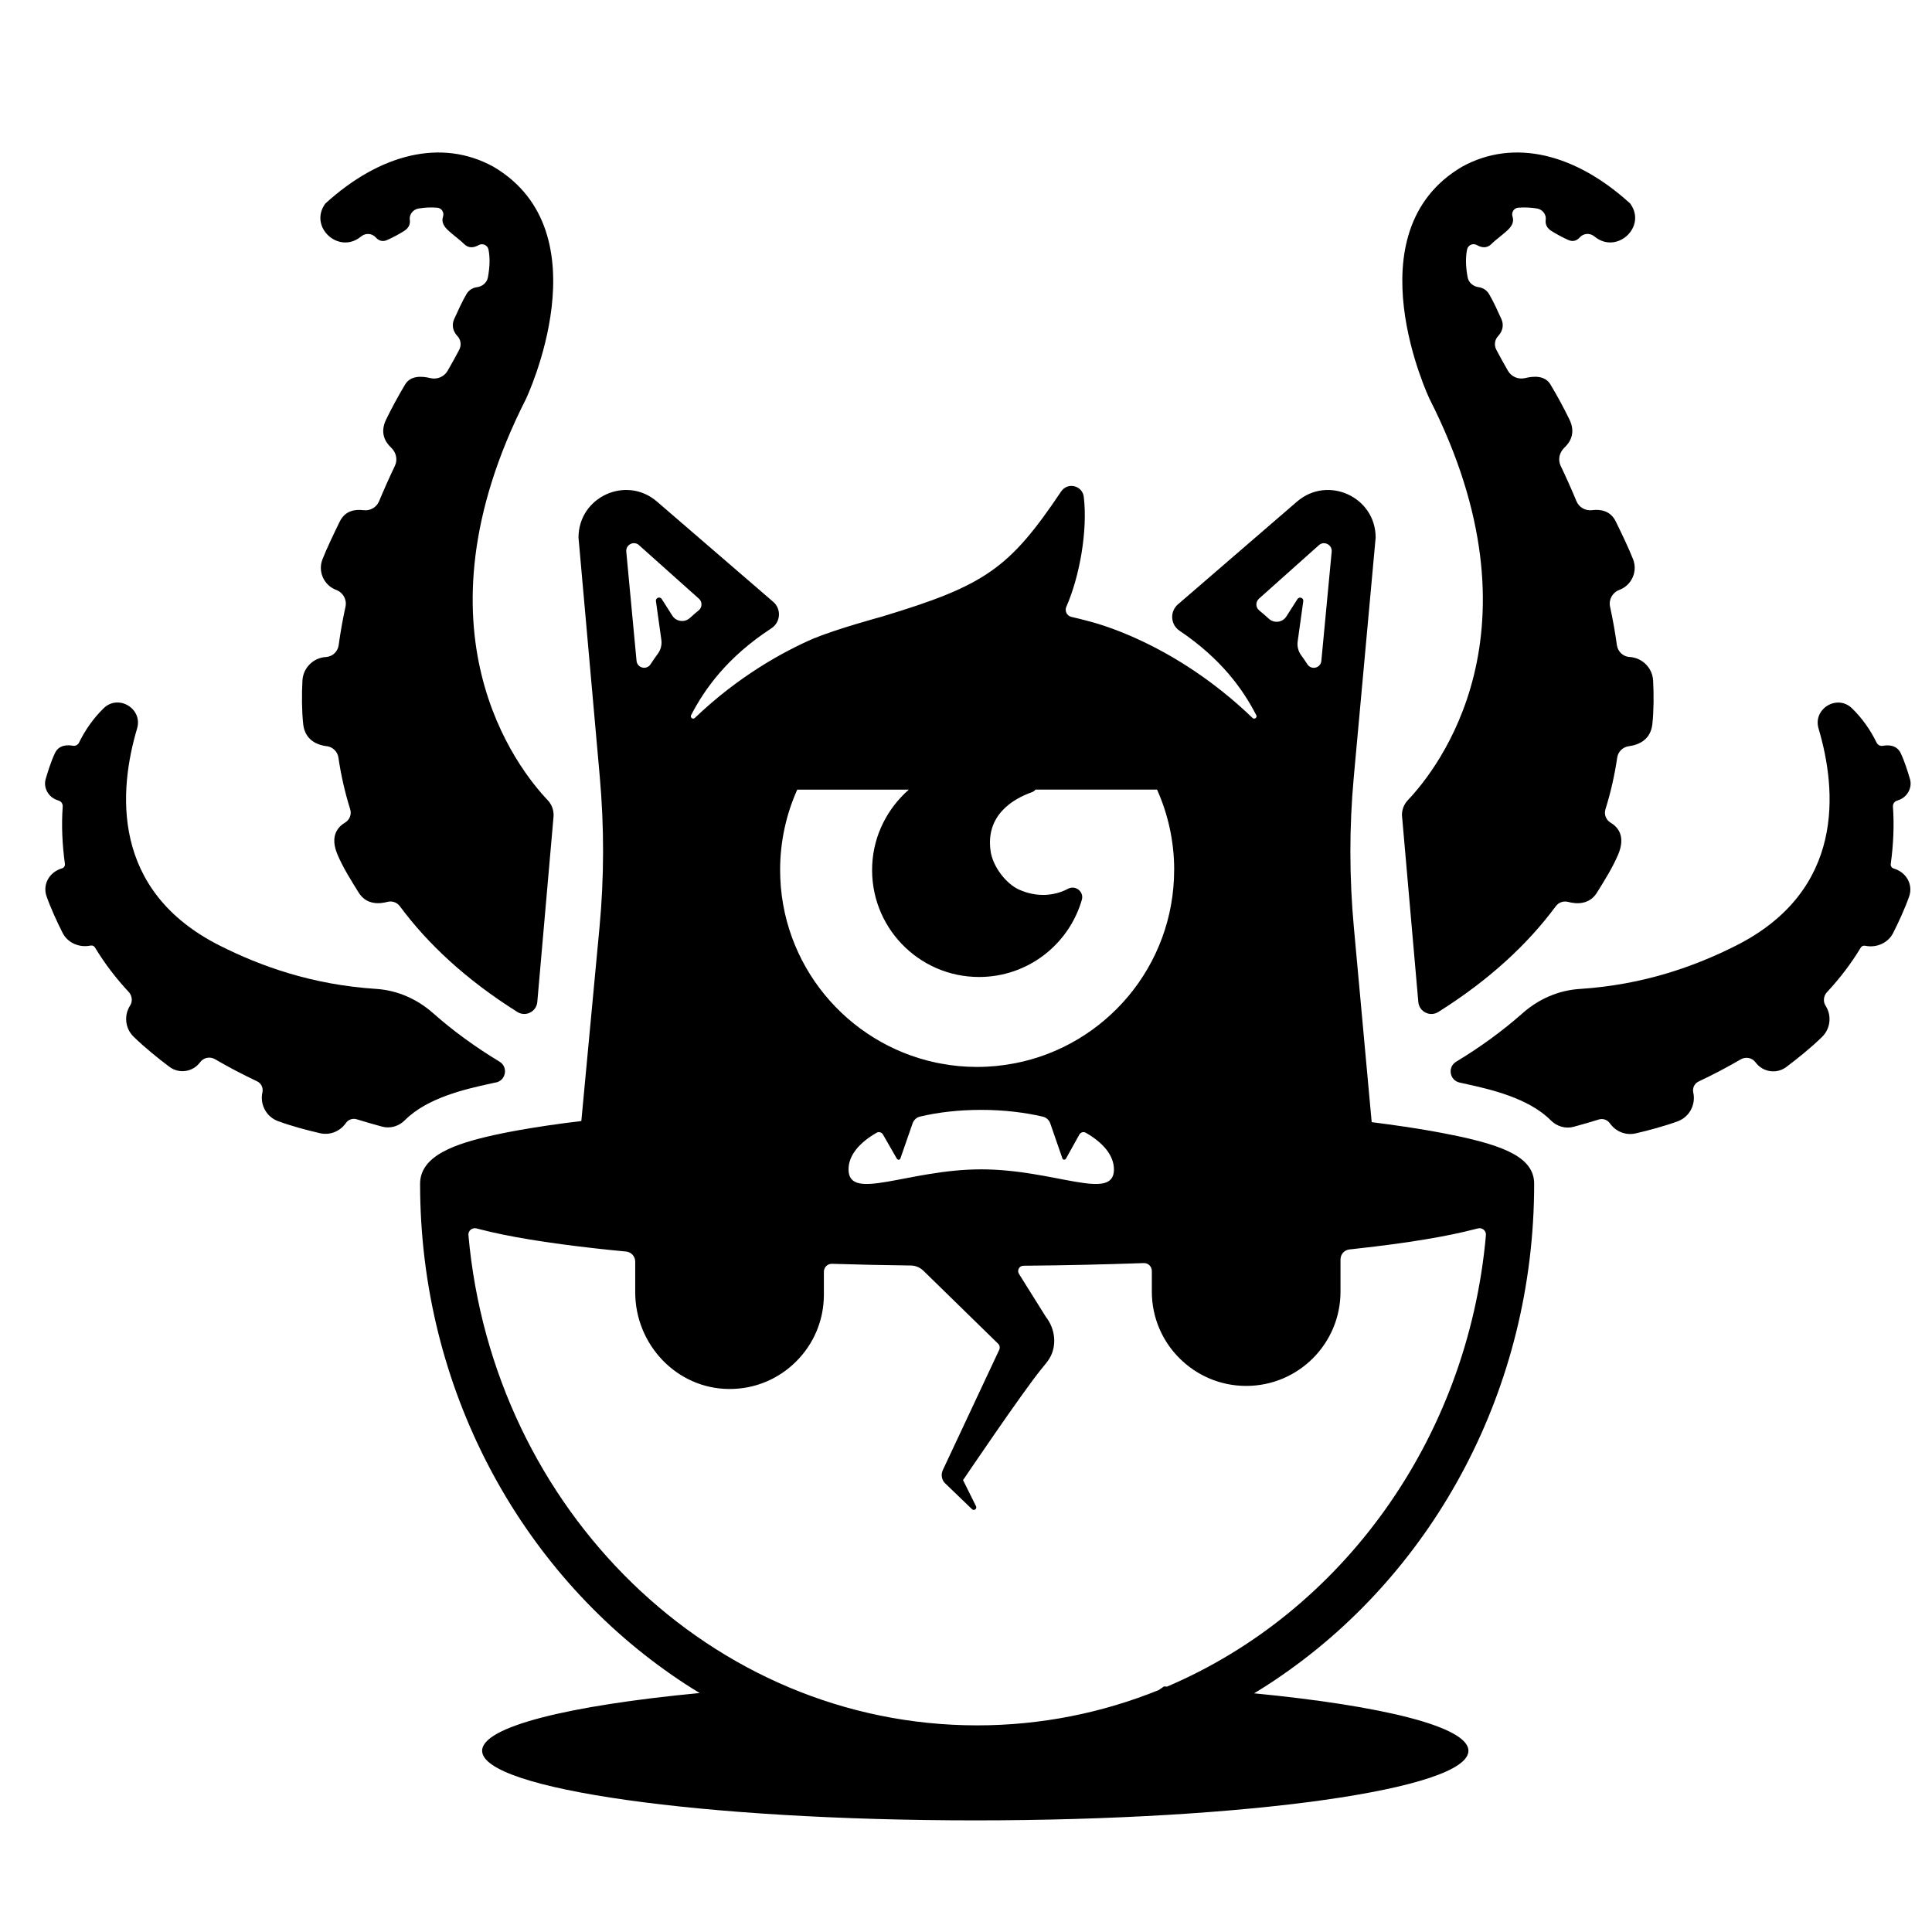
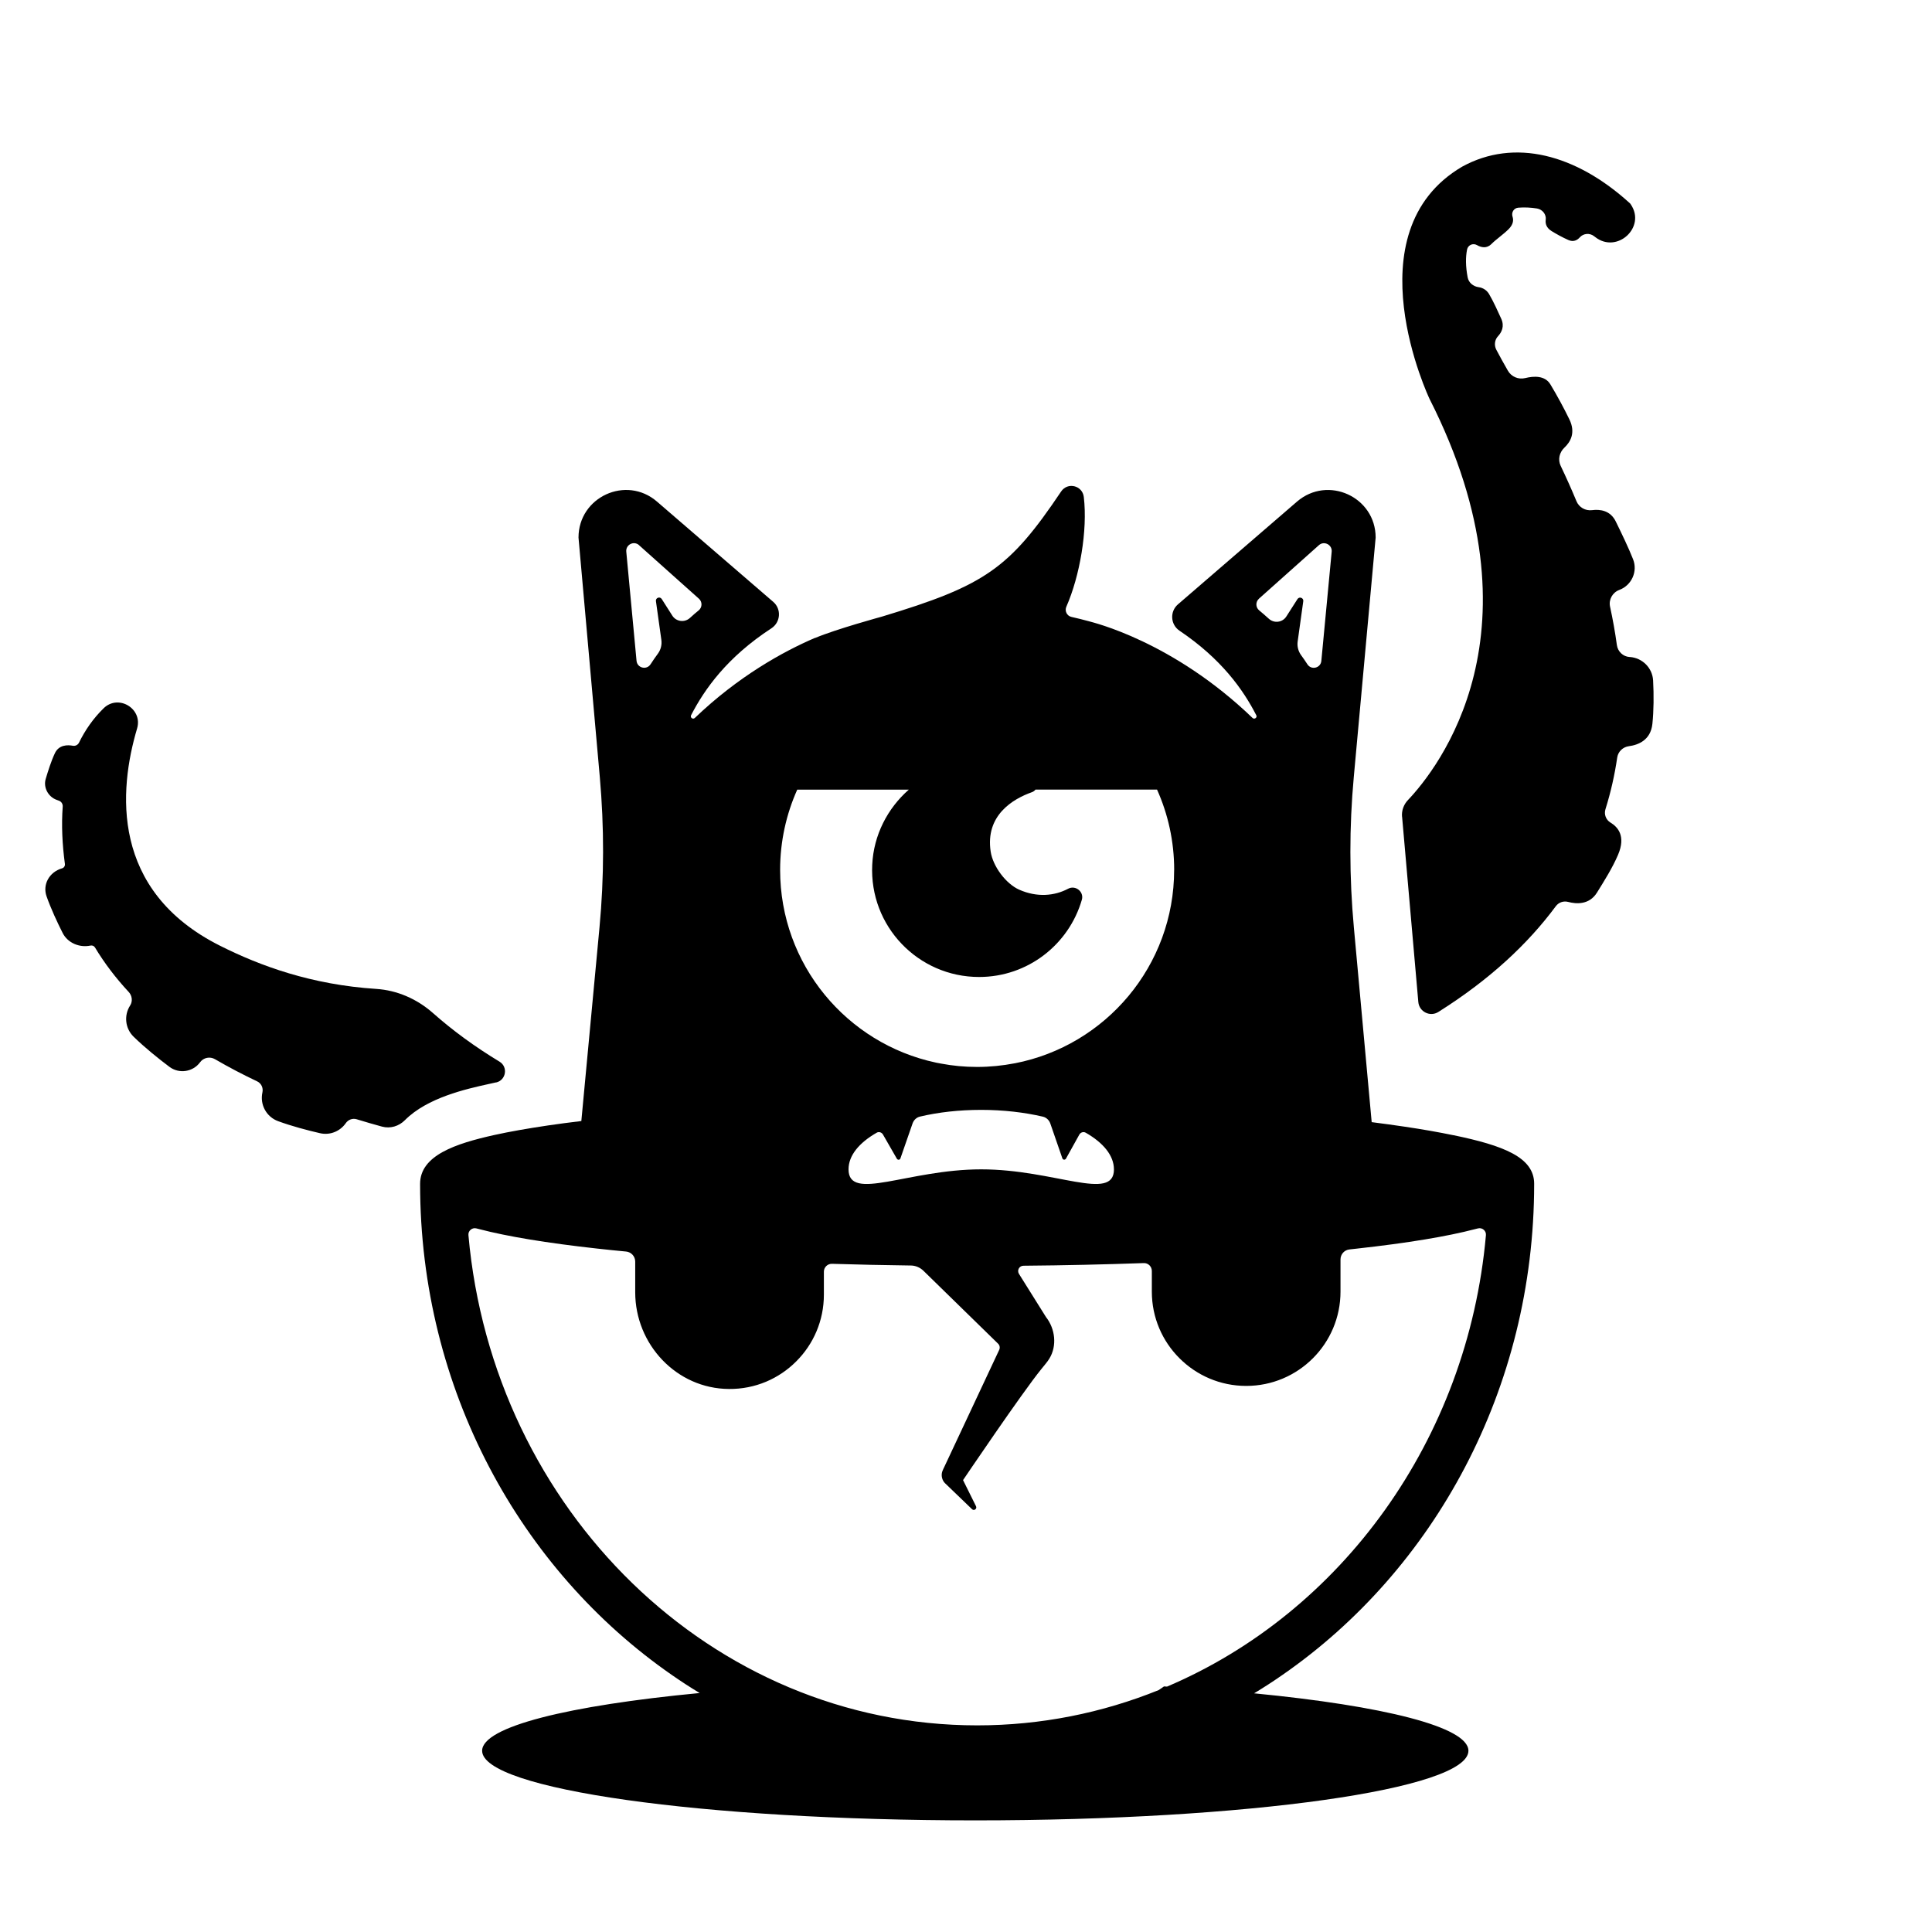
<svg xmlns="http://www.w3.org/2000/svg" id="Camada_1" data-name="Camada 1" viewBox="0 0 512 512">
  <defs>
    <style>      .cls-1 {        fill: #000;        stroke-width: 0px;      }    </style>
  </defs>
-   <path class="cls-1" d="M86.58,197.74c1.59.21,2.87,1.42,3.1,3,.67,4.57,1.69,9.15,3.12,13.71.43,1.36-.13,2.81-1.35,3.54-1.93,1.16-4.09,3.56-2.01,8.48,1.5,3.56,3.8,7.15,5.6,10.06,2.04,3.29,5.47,3.05,7.63,2.48,1.23-.33,2.52.11,3.28,1.13,7.39,9.98,17.52,19.47,31.15,28.04,2.19,1.38,5.06-.06,5.29-2.64l4.3-49.1c.14-1.62-.43-3.22-1.56-4.4-7.79-8.19-36.97-44.79-5.75-106.3,0,0,21.02-44.16-8.64-61.57-13.79-7.58-30.11-3.37-44.52,9.77-.05.08-.11.15-.16.23-4.13,6.05,3.65,13.18,9.42,8.66.11-.09.22-.17.33-.25,1.14-.88,2.79-.75,3.75.32.69.77,1.69,1.31,3.04.71,1.54-.68,3.17-1.58,4.45-2.37,1.42-.88,1.69-2,1.55-2.98-.2-1.43.88-2.76,2.31-3,1.63-.27,3.29-.36,4.96-.22,1.19.1,1.91,1.27,1.53,2.4-.3.89-.22,2.03,1.06,3.31,1.42,1.41,3.27,2.66,4.54,3.92,1.26,1.26,2.72.92,3.83.29,1.07-.6,2.4,0,2.63,1.2.39,1.99.39,4.37-.16,7.34-.27,1.43-1.48,2.42-2.92,2.61-1.13.15-2.15.78-2.76,1.83-1.23,2.09-2.3,4.54-3.21,6.51-.94,2.05-.1,3.64.85,4.66.9.97,1.05,2.42.43,3.6-.92,1.75-1.94,3.59-3.06,5.54-.92,1.6-2.78,2.39-4.58,1.95-2.25-.55-5.23-.73-6.68,1.67-1.82,3.03-3.67,6.47-5.05,9.31-1.69,3.5-.26,5.95,1.32,7.43,1.34,1.26,1.8,3.18,1.01,4.84-1.39,2.91-2.8,6.05-4.19,9.38-.68,1.64-2.37,2.59-4.13,2.37-2.11-.27-4.85.05-6.29,3.01-1.62,3.32-3.38,6.97-4.58,10-1.28,3.24.38,6.91,3.65,8.13,1.8.67,2.86,2.56,2.45,4.43-.72,3.33-1.34,6.73-1.81,10.19-.23,1.71-1.61,3.03-3.33,3.15h-.09c-3.33.23-6,2.89-6.18,6.22-.21,3.85-.17,8.1.19,11.51.46,4.33,3.76,5.59,6.22,5.91Z" />
  <path class="cls-1" d="M131.46,286.87c2.65-.59,3.24-4.11.92-5.52-6.5-3.93-12.39-8.23-17.65-12.89-4.2-3.71-9.45-6.03-15.04-6.39-17.1-1.11-30.66-6.05-41.42-11.46-29.05-14.61-26.79-41.23-21.94-57.55,1.56-5.25-4.95-9.19-8.87-5.36-2.75,2.69-4.88,5.76-6.52,9.1-.3.62-.97.95-1.64.83-1.39-.26-3.69-.28-4.75,1.97-1.03,2.19-1.82,4.75-2.44,6.83-.67,2.24.65,4.74,2.92,5.55l.58.21c.65.23,1.06.87,1.01,1.56-.36,4.92-.12,10.05.58,15.19.07.52-.24,1.03-.74,1.17-3.43.98-5.22,4.33-4.12,7.43,1.18,3.33,2.83,6.87,4.26,9.7,1.33,2.64,4.45,3.96,7.36,3.35.47-.1.95.07,1.2.48,2.55,4.24,5.56,8.16,8.94,11.8.91.97,1.11,2.47.39,3.59-1.69,2.61-1.34,6.08.92,8.28,3,2.93,6.63,5.83,9.47,7.97,2.58,1.94,6.24,1.39,8.15-1.21.92-1.25,2.62-1.58,3.95-.8,3.61,2.11,7.35,4.06,11.15,5.86,1.12.53,1.68,1.75,1.41,2.95-.71,3.22,1.06,6.48,4.16,7.61,3.63,1.33,7.73,2.41,11.07,3.18,2.7.63,5.37-.51,6.86-2.65.65-.94,1.82-1.37,2.91-1.03,2.25.69,4.48,1.34,6.69,1.94,2.2.6,4.49-.1,6.09-1.72,5.93-5.96,16.2-8.24,22.12-9.55l2.03-.45Z" />
  <path class="cls-1" d="M371.57,216.45l4.3,49.1c.23,2.57,3.1,4.01,5.29,2.64,13.63-8.57,23.77-18.07,31.15-28.04.76-1.02,2.05-1.46,3.28-1.13,2.15.57,5.59.81,7.63-2.48,1.8-2.91,4.1-6.51,5.6-10.06,2.08-4.92-.08-7.32-2.01-8.48-1.22-.73-1.77-2.18-1.35-3.54,1.43-4.56,2.45-9.14,3.12-13.71.23-1.58,1.51-2.79,3.1-3,2.46-.33,5.76-1.58,6.22-5.91.36-3.41.4-7.66.19-11.51-.18-3.33-2.85-5.99-6.18-6.22h-.09c-1.72-.12-3.09-1.45-3.33-3.15-.47-3.46-1.09-6.86-1.81-10.19-.41-1.87.65-3.76,2.45-4.43,3.27-1.22,4.93-4.89,3.65-8.13-1.2-3.04-2.96-6.69-4.58-10-1.44-2.96-4.18-3.28-6.29-3.01-1.76.22-3.45-.73-4.13-2.37-1.38-3.33-2.8-6.47-4.19-9.38-.79-1.66-.33-3.58,1.01-4.84,1.58-1.48,3.01-3.93,1.32-7.43-1.38-2.85-3.22-6.28-5.05-9.31-1.44-2.4-4.42-2.23-6.68-1.67-1.79.44-3.66-.35-4.58-1.95-1.12-1.95-2.14-3.79-3.06-5.54-.62-1.17-.48-2.62.43-3.6.95-1.02,1.79-2.61.85-4.66-.9-1.97-1.98-4.42-3.21-6.51-.62-1.05-1.64-1.68-2.76-1.83-1.44-.19-2.65-1.18-2.92-2.61-.56-2.97-.55-5.35-.16-7.34.23-1.21,1.56-1.81,2.63-1.2,1.12.63,2.57.98,3.83-.29,1.27-1.27,3.12-2.51,4.54-3.92,1.28-1.28,1.35-2.42,1.06-3.31-.38-1.13.34-2.31,1.53-2.4,1.67-.13,3.33-.05,4.96.22,1.43.24,2.5,1.57,2.3,3-.13.98.14,2.1,1.55,2.98,1.28.79,2.91,1.69,4.45,2.37,1.35.6,2.35.06,3.04-.71.96-1.07,2.61-1.2,3.75-.32.11.08.22.17.33.25,5.77,4.52,13.55-2.61,9.42-8.66-.05-.08-.11-.15-.16-.23-14.4-13.14-30.72-17.34-44.52-9.77-29.66,17.41-8.64,61.57-8.64,61.57,31.23,61.51,2.04,98.11-5.74,106.3-1.12,1.18-1.7,2.78-1.56,4.4Z" />
-   <path class="cls-1" d="M501.81,230.13c-.51-.14-.81-.65-.74-1.17.7-5.15.94-10.27.58-15.19-.05-.69.36-1.33,1.01-1.56l.58-.21c2.27-.81,3.59-3.31,2.92-5.55-.62-2.08-1.41-4.64-2.44-6.83-1.06-2.25-3.36-2.23-4.75-1.97-.68.12-1.34-.21-1.64-.83-1.64-3.34-3.77-6.42-6.52-9.1-3.92-3.83-10.43.1-8.87,5.36,4.85,16.32,7.11,42.93-21.94,57.55-10.76,5.41-24.31,10.35-41.42,11.46-5.59.36-10.85,2.68-15.04,6.39-5.27,4.66-11.15,8.96-17.65,12.89-2.33,1.41-1.74,4.93.92,5.52l2.03.45c5.91,1.31,16.19,3.59,22.12,9.55,1.6,1.61,3.9,2.32,6.09,1.72,2.21-.6,4.44-1.25,6.69-1.94,1.09-.33,2.25.1,2.91,1.03,1.49,2.14,4.16,3.28,6.86,2.65,3.34-.77,7.44-1.86,11.07-3.18,3.1-1.13,4.87-4.39,4.16-7.61-.27-1.21.3-2.43,1.41-2.95,3.81-1.8,7.54-3.75,11.15-5.86,1.34-.78,3.04-.45,3.95.8,1.91,2.6,5.57,3.15,8.15,1.21,2.84-2.14,6.47-5.04,9.47-7.97,2.25-2.2,2.6-5.68.92-8.28-.72-1.12-.52-2.62.39-3.59,3.38-3.63,6.4-7.56,8.94-11.8.25-.41.73-.58,1.2-.48,2.91.62,6.02-.71,7.36-3.35,1.43-2.82,3.08-6.37,4.26-9.7,1.1-3.11-.69-6.45-4.12-7.43Z" />
  <path class="cls-1" d="M385.19,300.85c-3.8-.79-8.15-1.56-12.96-2.27-2.76-.41-5.67-.81-8.72-1.2l-4.72-51.58c-1.22-13.27-1.24-26.64-.02-39.91l5.79-63.43c0-10.77-12.66-16.57-20.84-9.53l-31.55,27.23c-2.2,1.9-1.99,5.35.39,6.97,11.12,7.48,16.89,15.63,20.37,22.42.32.6-.49,1.2-1,.71-21.23-20.42-42.43-25.33-43.25-25.59-1.58-.43-3.16-.83-4.73-1.18-1.22-.26-1.86-1.6-1.35-2.72,3.55-8.08,5.66-20.2,4.62-29.05-.34-3.06-4.28-4.04-6.01-1.47-13.72,20.42-20.12,24.91-47.56,33.18,0,0-12.01,3.27-17.64,5.64l-.04-.02c-8.4,3.61-20.25,10.13-31.83,21.21-.51.49-1.3-.09-1-.71,3.59-6.95,9.56-15.39,21.29-23.04,2.44-1.6,2.71-5.09.49-7.01l-30.81-26.57c-8.15-7.05-20.8-1.24-20.8,9.53l5.64,63.41c1.18,13.28,1.17,26.66-.08,39.93l-4.81,51.29c-3.06.36-5.98.75-8.72,1.15-5.47.81-10.28,1.65-14.39,2.56-10.2,2.27-19.62,5.39-19.62,12.93v.02c0,54.38,26.57,102.31,66.74,130.15,2.4,1.67,4.85,3.27,7.35,4.77,0,0,0,0,.01,0-34.77,3.31-57.66,8.93-57.66,15.3,0,10.19,58.51,18.45,130.69,18.45s130.69-8.26,130.69-18.45c0-6.32-22.51-11.89-56.8-15.22,2.55-1.54,5.07-3.17,7.52-4.88,40.17-27.83,66.7-75.78,66.7-130.12v-.04c0-7.03-8.17-10.13-21.38-12.87ZM333.63,158.66l15.9-14.19c1.37-1.22,3.55-.11,3.38,1.73l-2.74,28.94c-.17,1.92-2.67,2.52-3.7.9-.54-.85-1.11-1.65-1.67-2.42-.77-1.07-1.09-2.39-.9-3.66l1.48-10.63c.13-.88-1.05-1.33-1.54-.56l-2.93,4.58c-1.01,1.62-3.25,1.92-4.66.62-.98-.9-1.86-1.63-2.56-2.22-.96-.79-.98-2.25-.06-3.08ZM311.16,230.53c0,25.42-18.17,46.6-42.24,51.26h-.04c-3.21.62-6.54.96-9.92.96s-6.44-.3-9.53-.88c-.43-.08-.86-.15-1.28-.24-.06-.02-.11-.02-.17-.04-23.56-5.04-41.24-25.97-41.24-51.05,0-7.58,1.63-14.78,4.54-21.28h29.57c-5.63,4.94-9.33,12.03-9.7,19.91-.79,16.29,12.19,29.74,28.32,29.74,12.93,0,23.81-8.64,27.23-20.46.62-2.12-1.67-3.96-3.63-2.93-3.66,1.94-8.27,2.33-12.96.26-3.57-1.58-6.99-6.22-7.57-10.09-1.47-9.64,5.92-13.98,10.92-15.75.4-.14.72-.39.96-.69h32.21c2.91,6.5,4.54,13.7,4.54,21.28ZM295.21,309.89c0,8.72-15.75,0-35.17,0s-35.17,8.72-35.17,0c0-3.66,2.78-7.03,7.46-9.71.58-.34,1.33-.11,1.67.49l3.68,6.41c.23.38.81.34.94-.09l3.23-9.3c.32-.88,1.03-1.56,1.95-1.78,4.85-1.15,10.37-1.78,16.23-1.78s11.46.66,16.35,1.8c.9.21,1.63.9,1.95,1.78l3.21,9.28c.15.41.71.45.94.08l3.55-6.39c.34-.6,1.11-.85,1.71-.49,4.66,2.67,7.46,6.05,7.46,9.71ZM169.34,144.47l15.88,14.19c.94.83.9,2.29-.04,3.08-.66.53-1.45,1.2-2.35,2.03-1.41,1.28-3.65.98-4.66-.62l-2.8-4.4c-.49-.77-1.67-.32-1.54.56l1.43,10.22c.19,1.3-.13,2.63-.9,3.68-.66.9-1.32,1.84-1.95,2.82-1.05,1.62-3.53,1.01-3.72-.9l-2.72-28.94c-.17-1.84,1.99-2.95,3.38-1.73ZM309.28,446.97c-.27-.02-.54-.03-.81-.05-.47.35-.95.66-1.43.98-14.94,6.03-31.14,9.34-48.07,9.34-70.38,0-128.37-57.14-134.83-129.93-.11-1.15,1-2.07,2.12-1.77.26.08.51.13.75.19,7.4,1.94,17.91,3.68,31.21,5.15,2.48.28,5.05.54,7.7.79,1.37.13,2.42,1.28,2.42,2.67v8.12c0,13.85,10.99,25.55,24.84,25.63,6.99.06,13.28-2.74,17.83-7.31,4.55-4.53,7.33-10.79,7.33-17.68v-6.09c0-1.18.98-2.12,2.14-2.09,6.8.21,13.79.36,20.88.45,1.24,0,2.44.51,3.34,1.37,5.02,4.9,11.18,10.92,11.18,10.92.9.86,5.84,5.71,8.62,8.42.45.43.56,1.09.3,1.65-3.23,6.88-9.66,20.57-11.03,23.52l-2.61,5.56c-.21.41-.79,1.69-.98,2.09-.11.24-.19.34-.45,1.01-.39,1.09-.06,2.39.68,3.12.11.11,4.28,4.13,7.2,6.93.53.51,1.37-.11,1.05-.79l-3.44-6.93s15.61-23.11,20.76-29.44c.66-.85,1.62-1.9,2.14-2.8,2.03-3.34,1.54-7.85-.92-10.97-.26-.43-.92-1.5-1.22-1.95-1.39-2.22-3.53-5.66-5.94-9.49-.58-.94.07-2.14,1.18-2.16,10.92-.09,21.61-.34,31.87-.7,1.18-.06,2.16.9,2.16,2.09v5.47c0,6.9,2.8,13.15,7.33,17.66,4.53,4.53,10.77,7.33,17.68,7.33,13.81,0,24.99-11.2,24.99-24.99v-8.53c0-1.37,1.03-2.52,2.39-2.65.7-.08,1.39-.15,2.07-.23,13.28-1.47,23.79-3.21,31.19-5.15.24-.06.51-.11.77-.19,1.13-.3,2.22.62,2.12,1.77-4.83,54.41-38.45,100.08-84.52,119.66Z" />
</svg>